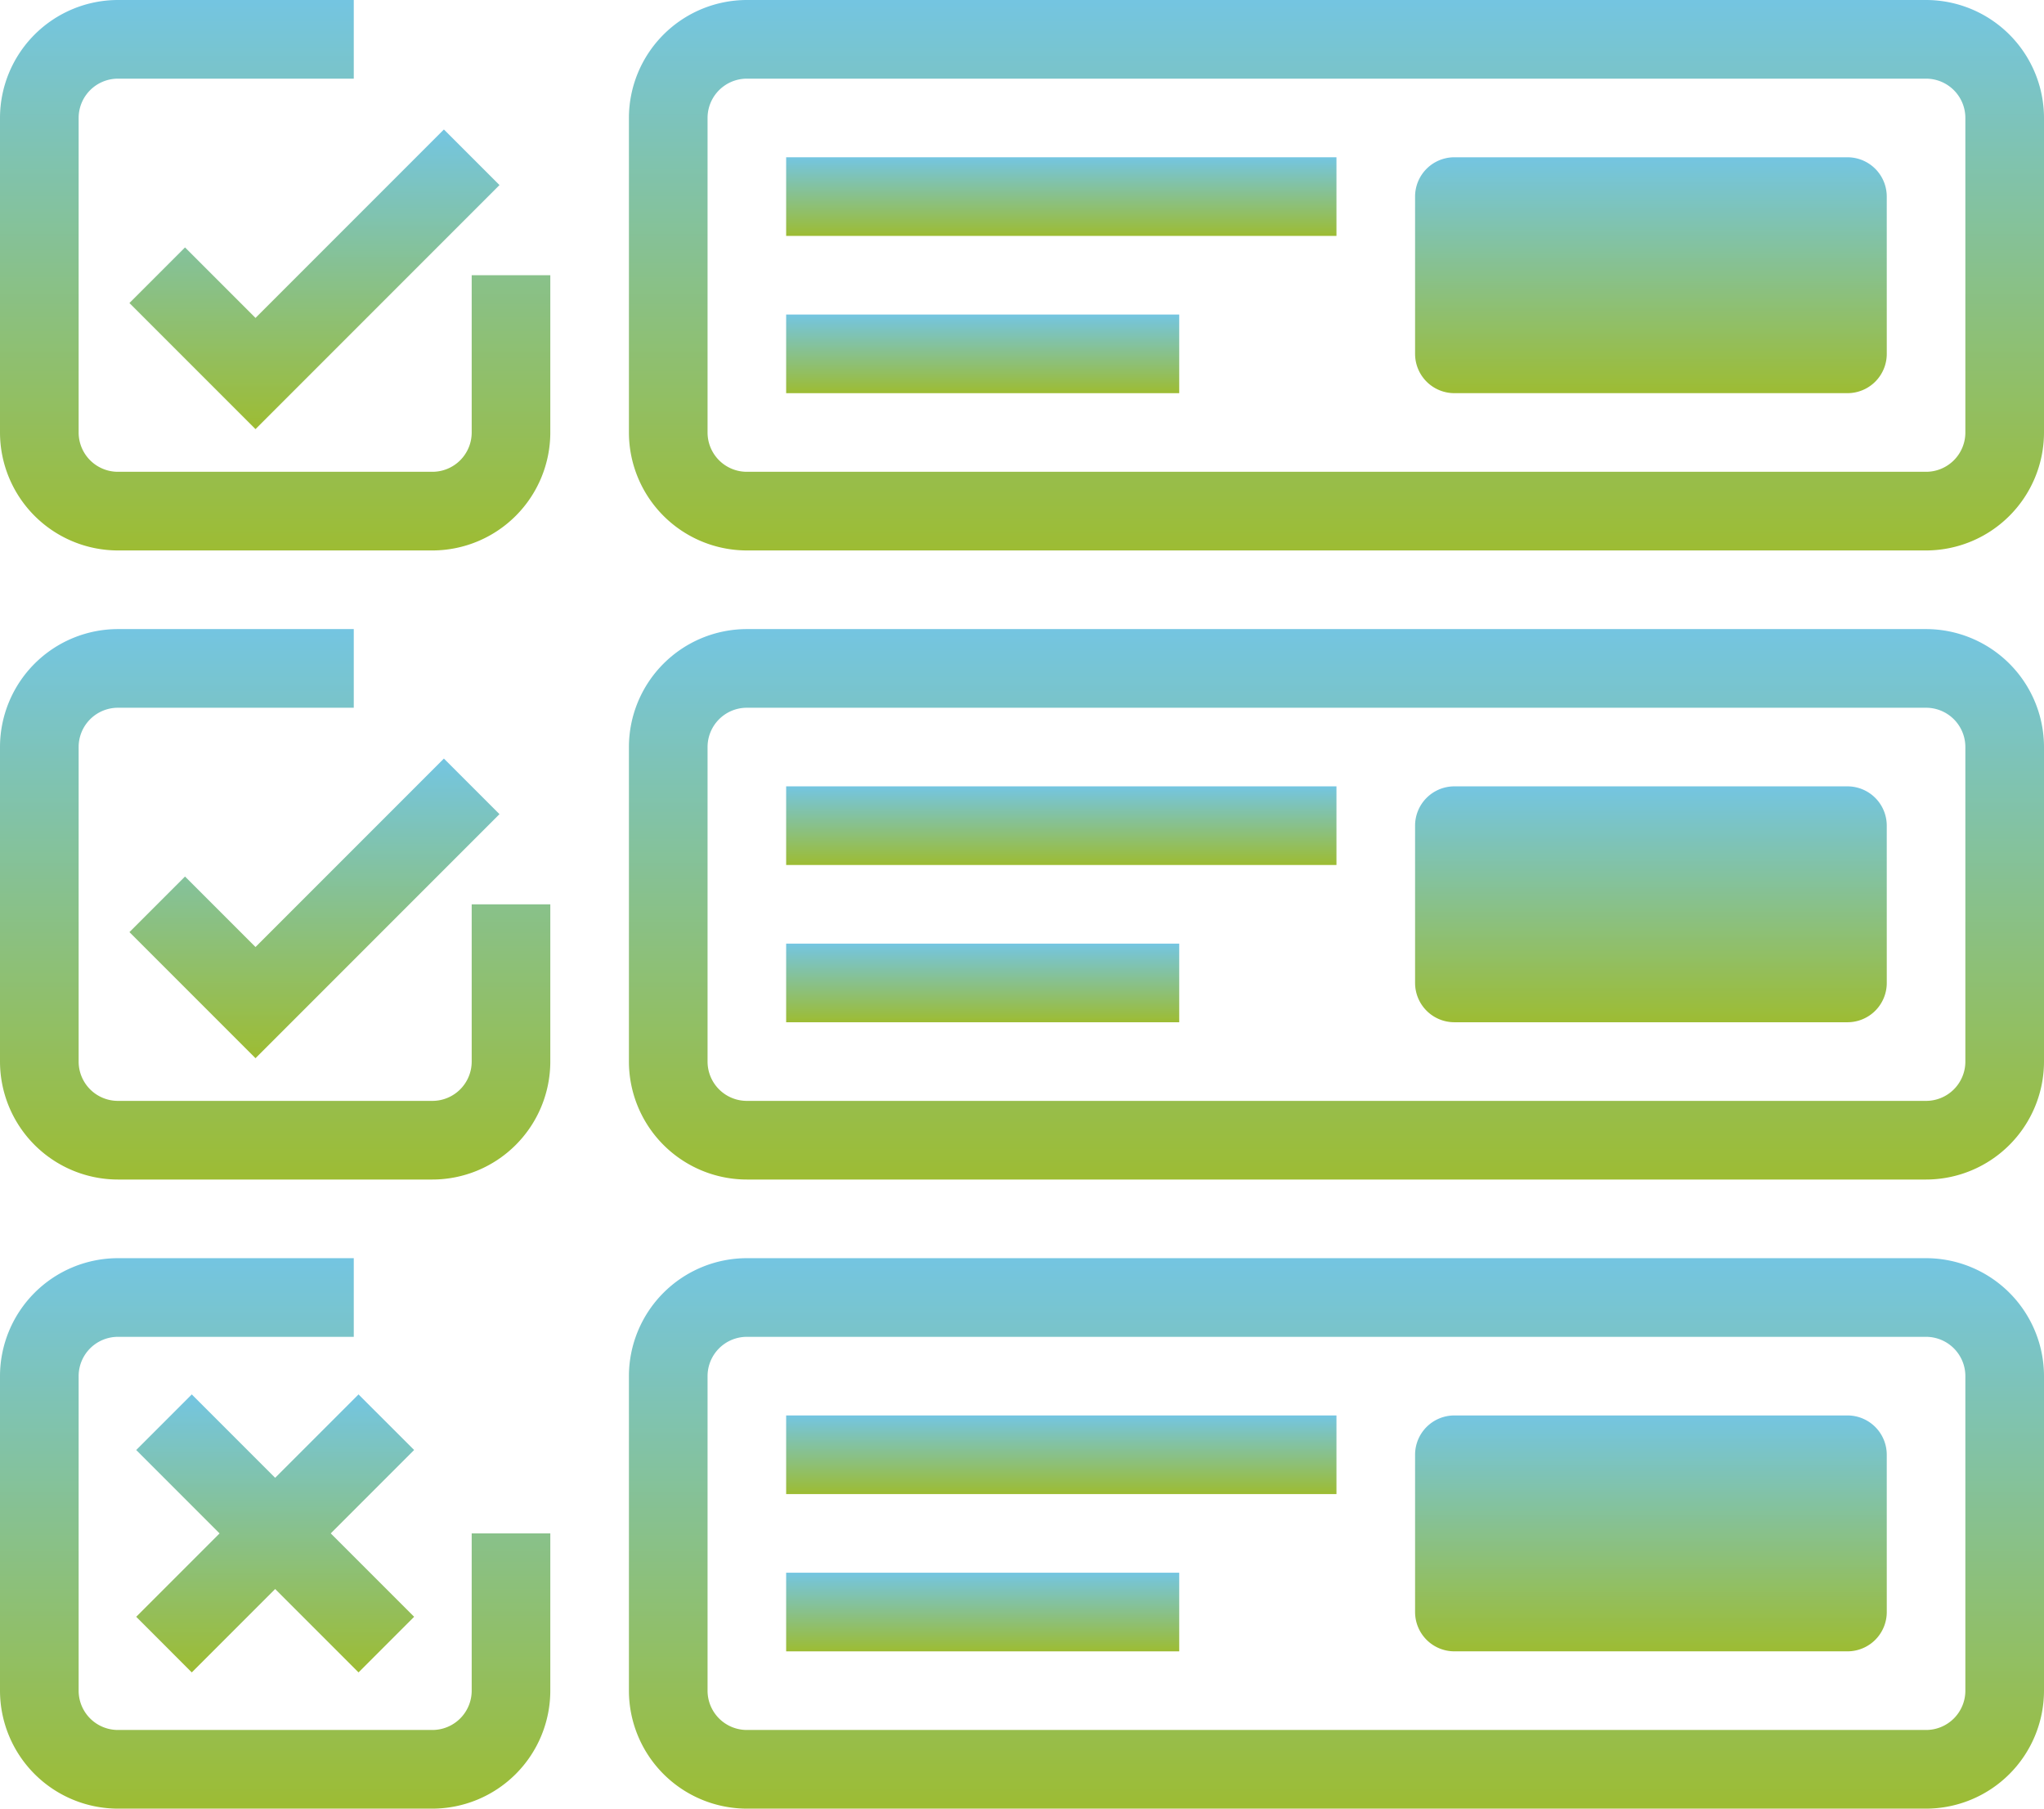
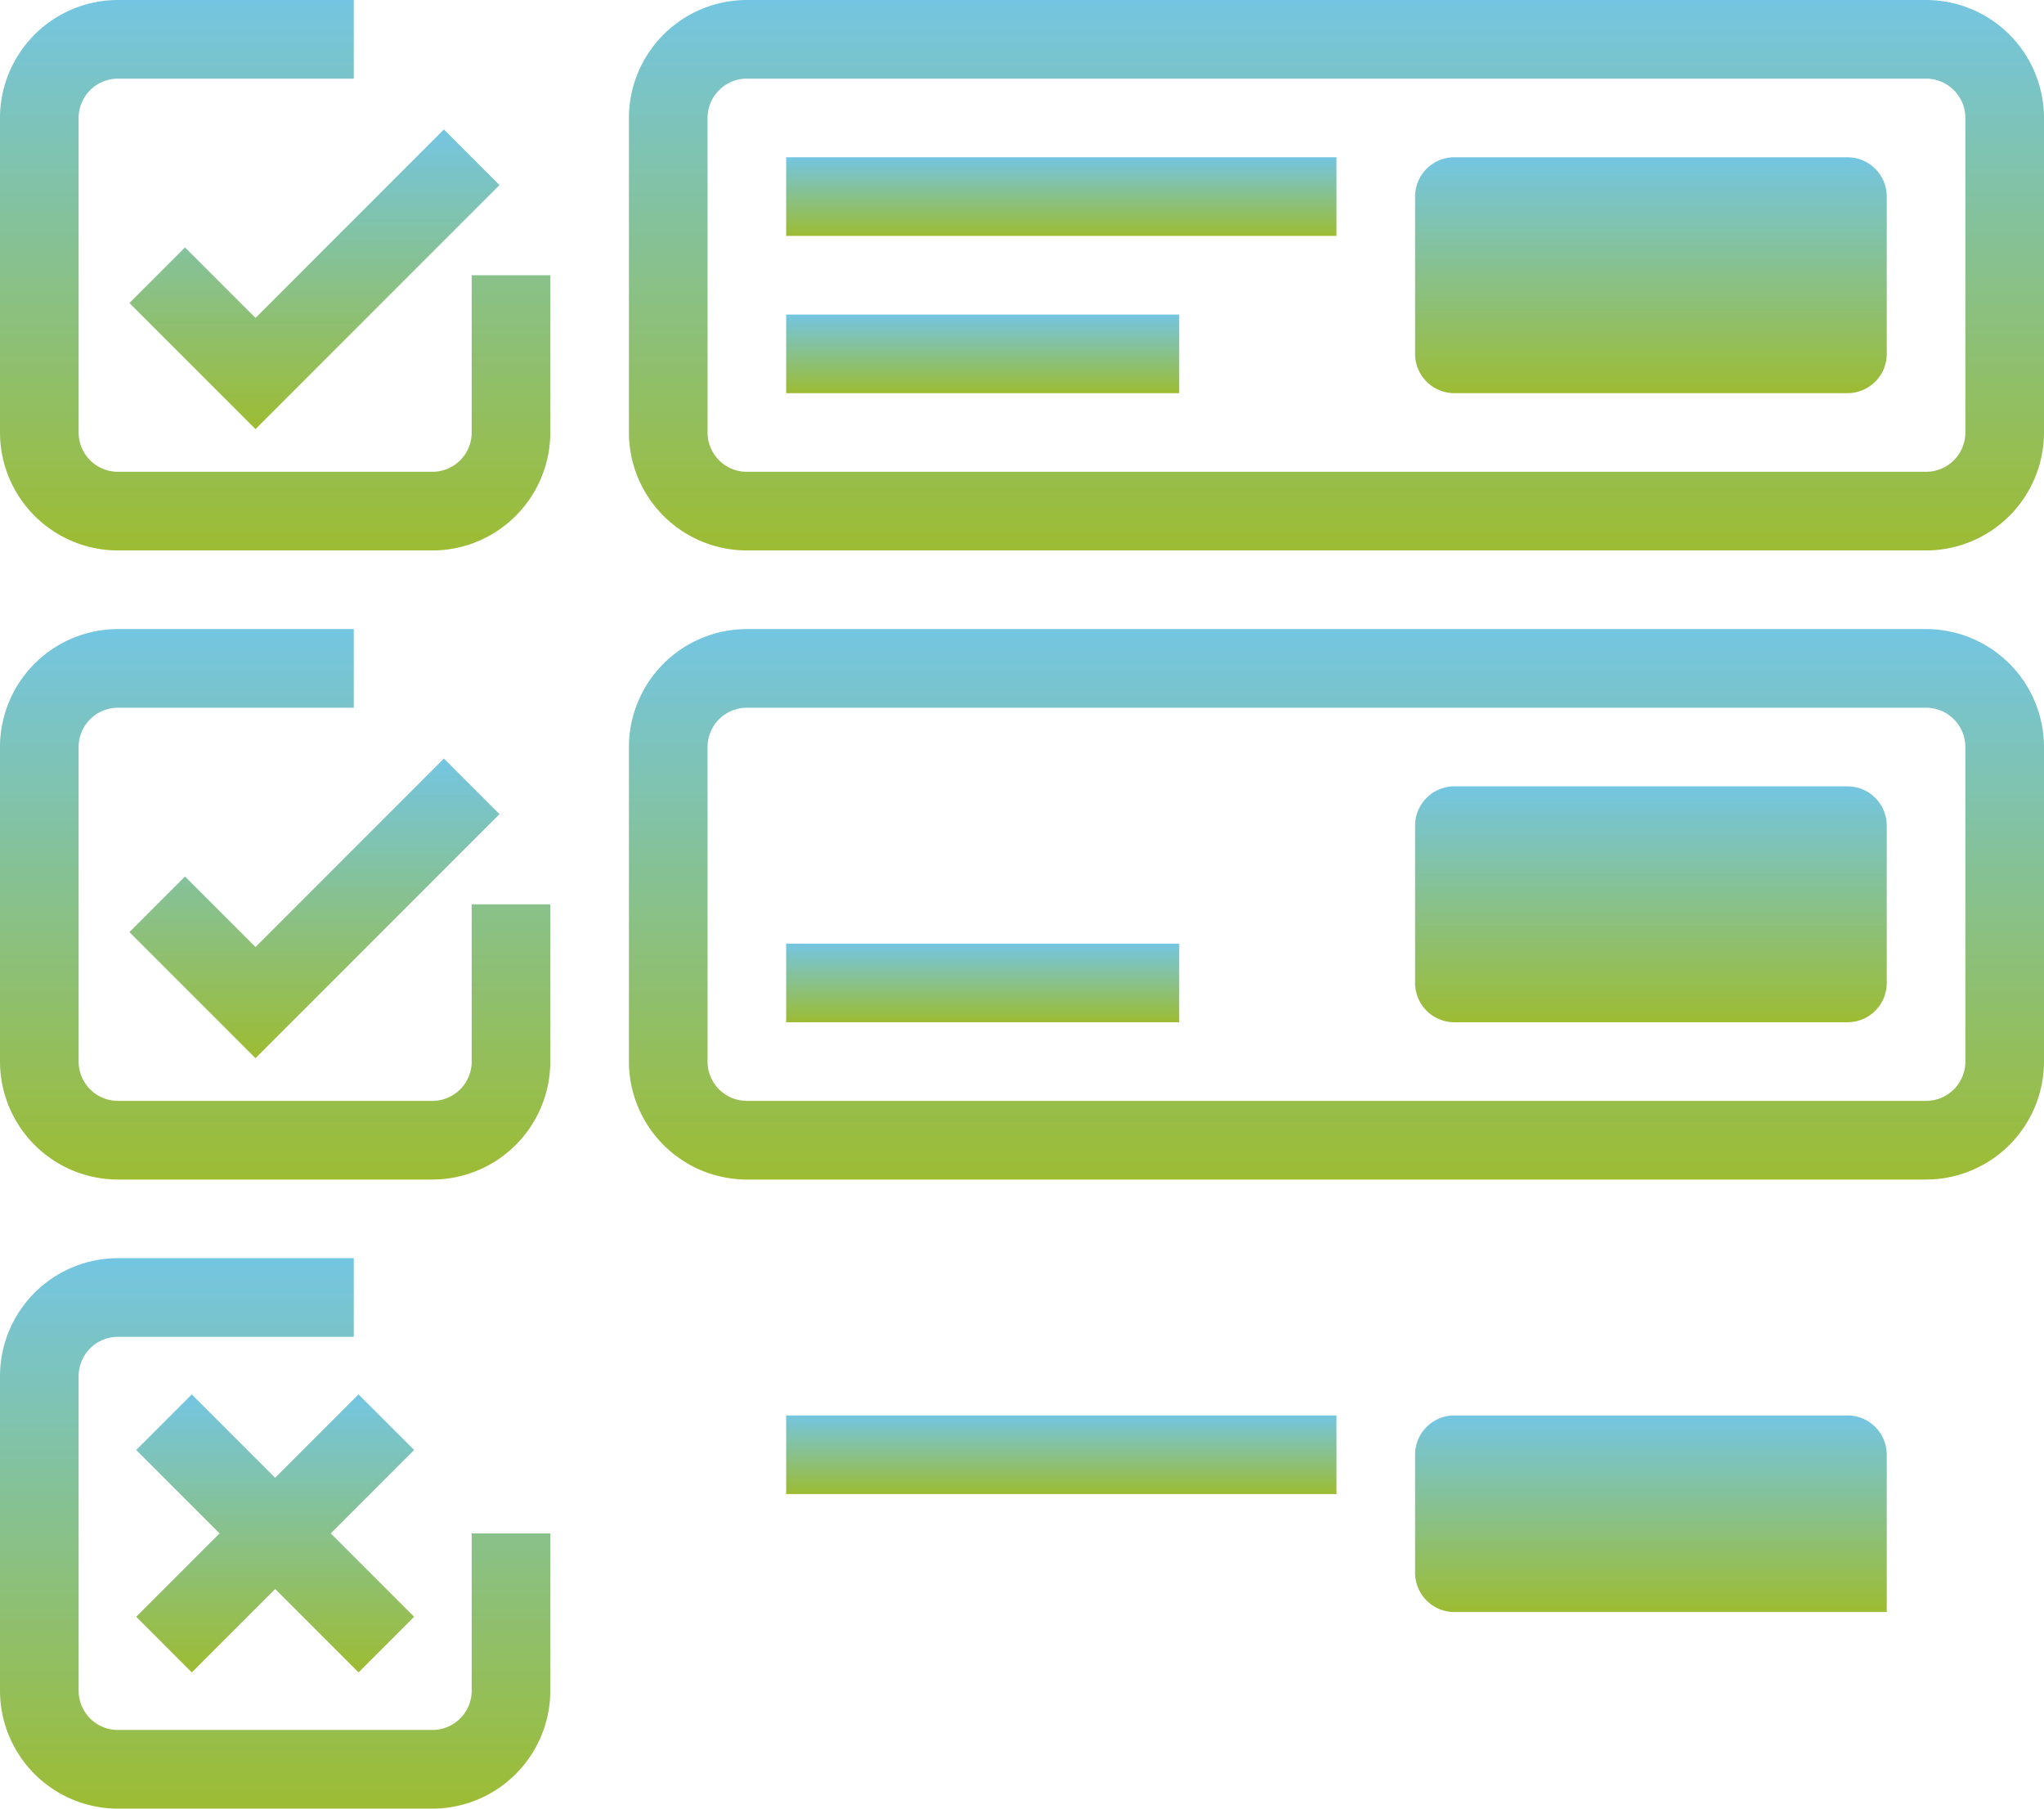
<svg xmlns="http://www.w3.org/2000/svg" viewBox="0 0 234.131 207.116">
  <defs>
    <style>.a{fill:url(#a);}</style>
    <linearGradient id="a" x1="0.5" y1="-0.167" x2="0.5" y2="1.125" gradientUnits="objectBoundingBox">
      <stop offset="0" stop-color="#6dc7ff" />
      <stop offset="1" stop-color="#a2bb1d" />
    </linearGradient>
  </defs>
  <g transform="translate(-6 -9)">
    <path class="a" d="M96.03,35.513a4.5,4.5,0,0,1-4.5,4.5H46.5a4.5,4.5,0,0,1-4.5-4.5V17.5A4.5,4.5,0,0,1,46.5,13H91.528a4.5,4.5,0,0,1,4.5,4.5Z" transform="translate(126.091 14.01)" />
    <path class="a" d="M96.03,51.513a4.5,4.5,0,0,1-4.5,4.5H46.5a4.5,4.5,0,0,1-4.5-4.5V33.5A4.5,4.5,0,0,1,46.5,29H91.528a4.5,4.5,0,0,1,4.5,4.5Z" transform="translate(126.091 70.05)" />
-     <path class="a" d="M96.03,67.513a4.5,4.5,0,0,1-4.5,4.5H46.5a4.5,4.5,0,0,1-4.5-4.5V49.5A4.5,4.5,0,0,1,46.5,45H91.528a4.5,4.5,0,0,1,4.5,4.5Z" transform="translate(126.091 126.091)" />
+     <path class="a" d="M96.03,67.513H46.5a4.5,4.5,0,0,1-4.5-4.5V49.5A4.5,4.5,0,0,1,46.5,45H91.528a4.5,4.5,0,0,1,4.5,4.5Z" transform="translate(126.091 126.091)" />
    <path class="a" d="M60.03,58.528a4.5,4.5,0,0,1-4.5,4.5H19.508a4.5,4.5,0,0,1-4.5-4.5V22.508a4.5,4.5,0,0,1,4.5-4.5H46.523V9H19.508A13.524,13.524,0,0,0,6,22.508v36.02A13.524,13.524,0,0,0,19.508,72.035h36.02A13.524,13.524,0,0,0,69.035,58.528V40.518H60.03Z" transform="translate(0)" />
    <path class="a" d="M170.583,9H35.508A13.524,13.524,0,0,0,22,22.508v36.02A13.524,13.524,0,0,0,35.508,72.035H170.583a13.524,13.524,0,0,0,13.508-13.508V22.508A13.524,13.524,0,0,0,170.583,9Zm4.5,49.528a4.5,4.5,0,0,1-4.5,4.5H35.508a4.5,4.5,0,0,1-4.5-4.5V22.508a4.5,4.5,0,0,1,4.5-4.5H170.583a4.5,4.5,0,0,1,4.5,4.5Z" transform="translate(56.04)" />
    <path class="a" d="M170.583,25H35.508A13.524,13.524,0,0,0,22,38.508v36.02A13.524,13.524,0,0,0,35.508,88.035H170.583a13.524,13.524,0,0,0,13.508-13.508V38.508A13.524,13.524,0,0,0,170.583,25Zm4.5,49.528a4.5,4.5,0,0,1-4.5,4.5H35.508a4.5,4.5,0,0,1-4.5-4.5V38.508a4.5,4.5,0,0,1,4.5-4.5H170.583a4.5,4.5,0,0,1,4.5,4.5Z" transform="translate(56.04 56.04)" />
    <path class="a" d="M15.66,25.8,9.293,32.167l14.44,14.44L51.68,18.66l-6.367-6.367L23.733,33.874Z" transform="translate(11.534 11.534)" />
    <path class="a" d="M60.03,74.528a4.5,4.5,0,0,1-4.5,4.5H19.508a4.5,4.5,0,0,1-4.5-4.5V38.508a4.5,4.5,0,0,1,4.5-4.5H46.523V25H19.508A13.524,13.524,0,0,0,6,38.508v36.02A13.524,13.524,0,0,0,19.508,88.035h36.02A13.524,13.524,0,0,0,69.035,74.528V56.518H60.03Z" transform="translate(0 56.04)" />
    <path class="a" d="M15.66,41.8,9.293,48.167l14.44,14.44L51.68,34.66l-6.367-6.367L23.733,49.874Z" transform="translate(11.534 67.574)" />
    <rect class="a" width="63.035" height="9.005" transform="translate(96.05 27.01)" />
    <rect class="a" width="45.025" height="9.005" transform="translate(96.05 45.02)" />
-     <rect class="a" width="63.035" height="9.005" transform="translate(96.05 99.05)" />
    <rect class="a" width="45.025" height="9.005" transform="translate(96.05 117.06)" />
-     <path class="a" d="M170.583,41H35.508A13.524,13.524,0,0,0,22,54.508v36.02a13.524,13.524,0,0,0,13.508,13.508H170.583a13.524,13.524,0,0,0,13.508-13.508V54.508A13.524,13.524,0,0,0,170.583,41Zm4.5,49.528a4.5,4.5,0,0,1-4.5,4.5H35.508a4.5,4.5,0,0,1-4.5-4.5V54.508a4.5,4.5,0,0,1,4.5-4.5H170.583a4.5,4.5,0,0,1,4.5,4.5Z" transform="translate(56.04 112.081)" />
    <path class="a" d="M60.03,90.528a4.5,4.5,0,0,1-4.5,4.5H19.508a4.5,4.5,0,0,1-4.5-4.5V54.508a4.5,4.5,0,0,1,4.5-4.5H46.523V41H19.508A13.524,13.524,0,0,0,6,54.508v36.02a13.524,13.524,0,0,0,13.508,13.508h36.02A13.524,13.524,0,0,0,69.035,90.528V72.518H60.03Z" transform="translate(0 112.081)" />
    <rect class="a" width="63.035" height="9.005" transform="translate(96.05 171.091)" />
-     <rect class="a" width="45.025" height="9.005" transform="translate(96.05 189.101)" />
    <path class="a" d="M34.931,44.465l-9.55,9.55-9.55-9.55L9.465,50.832l9.55,9.55-9.55,9.55L15.832,76.3l9.55-9.55,9.55,9.55L41.3,69.931l-9.55-9.55,9.55-9.55Z" transform="translate(12.136 124.217)" />
  </g>
</svg>